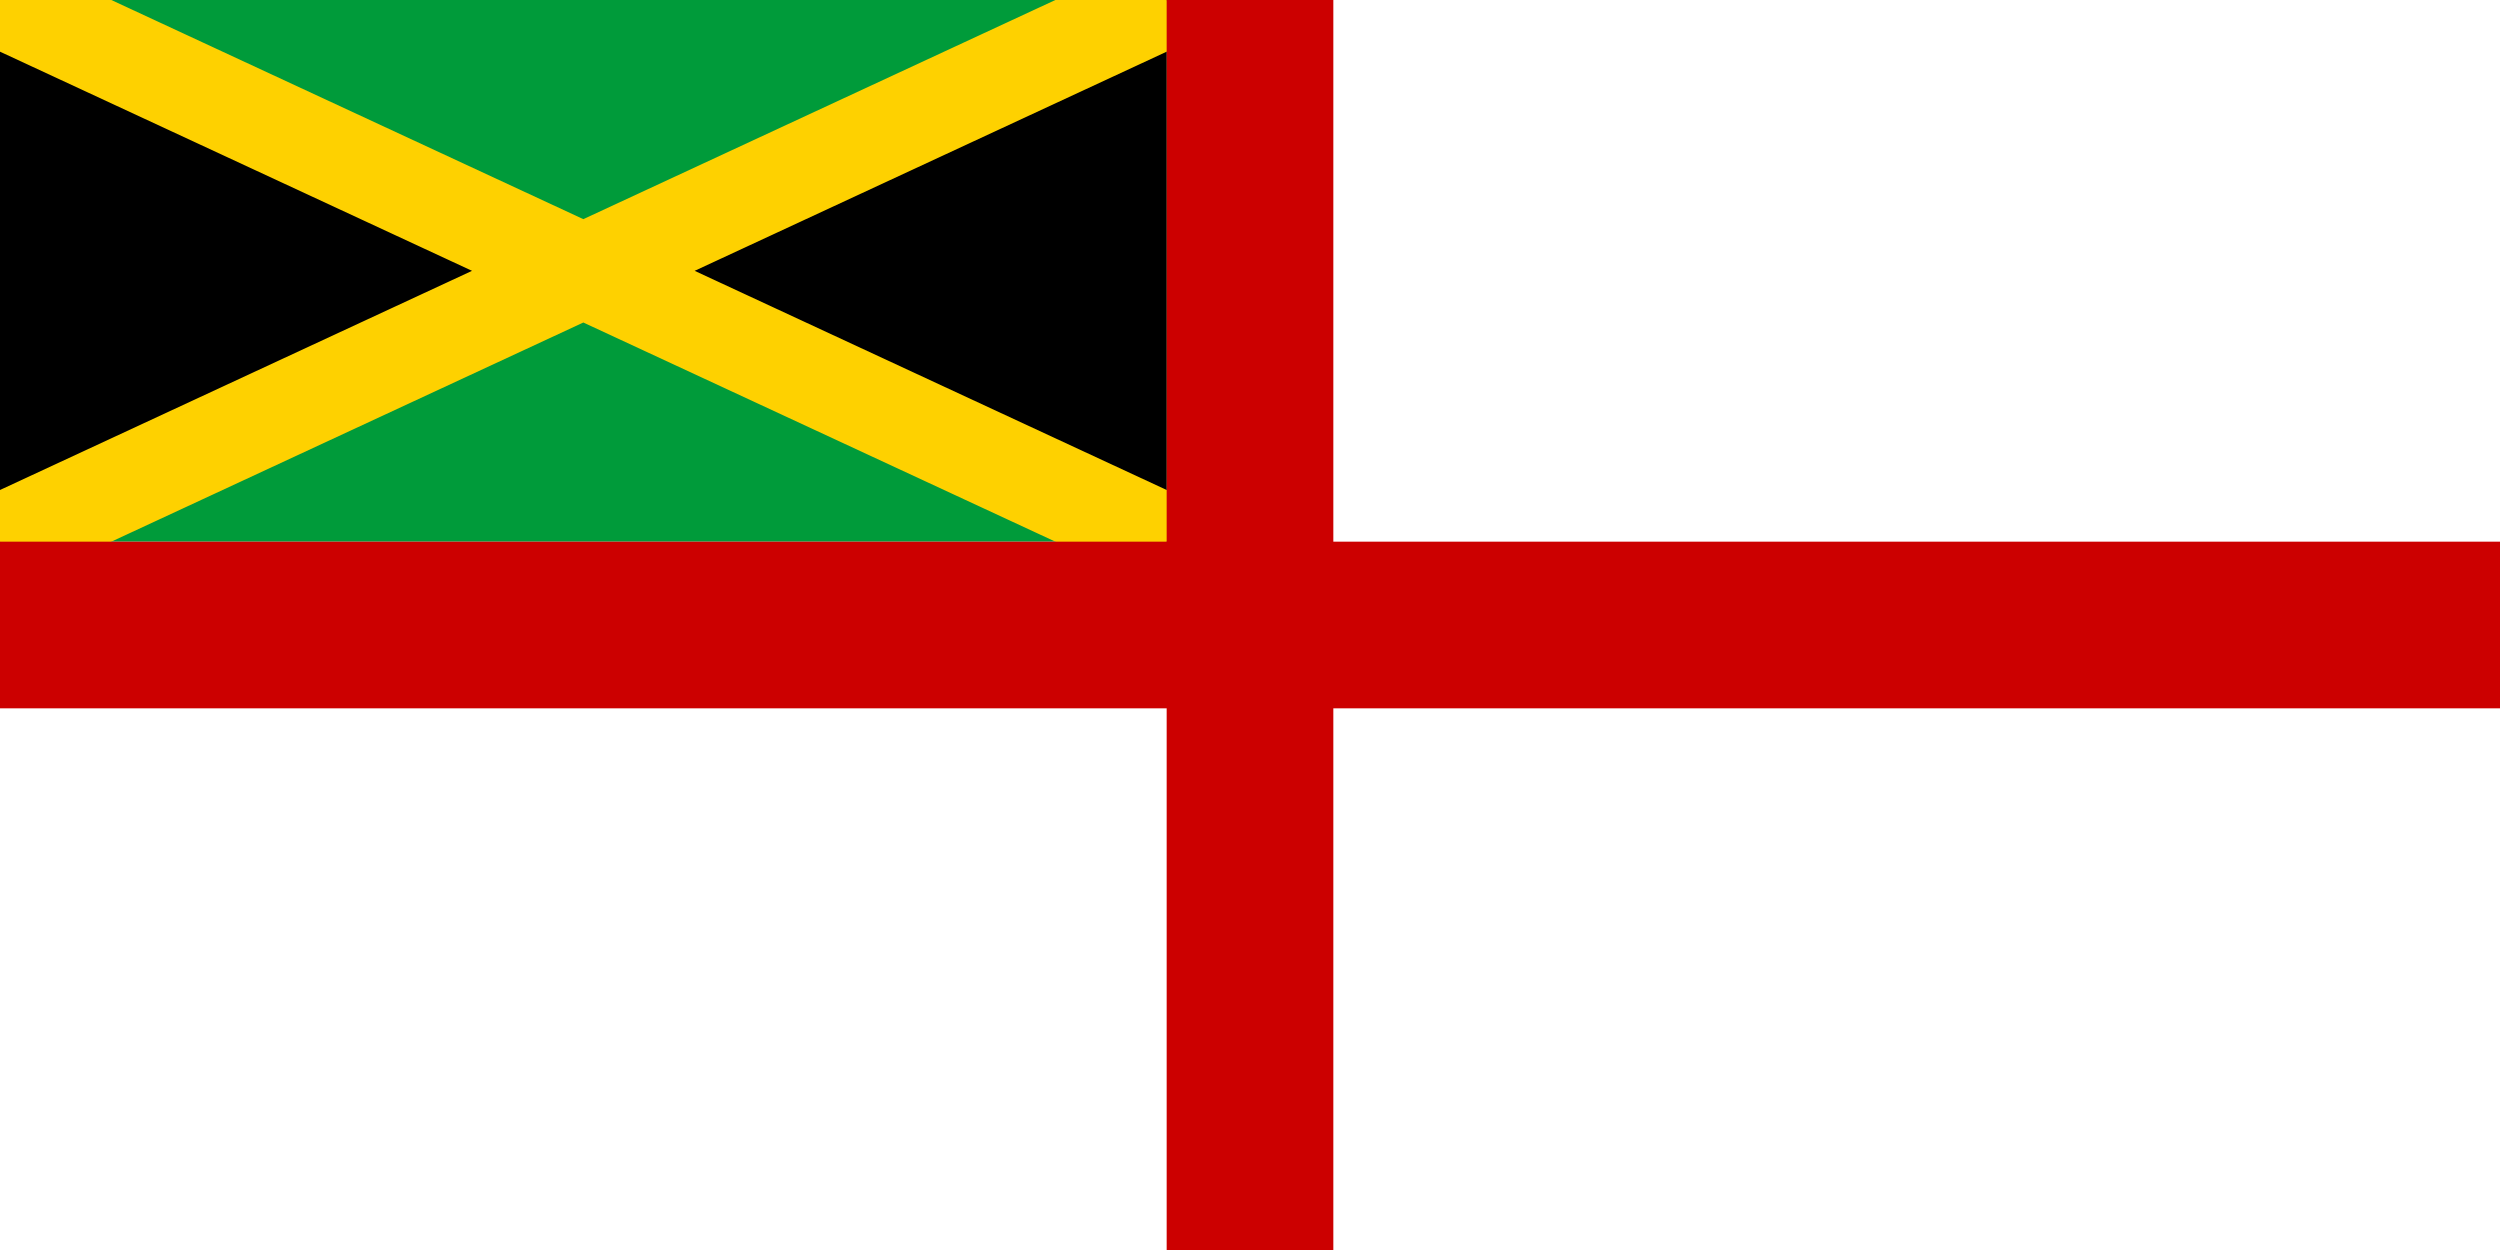
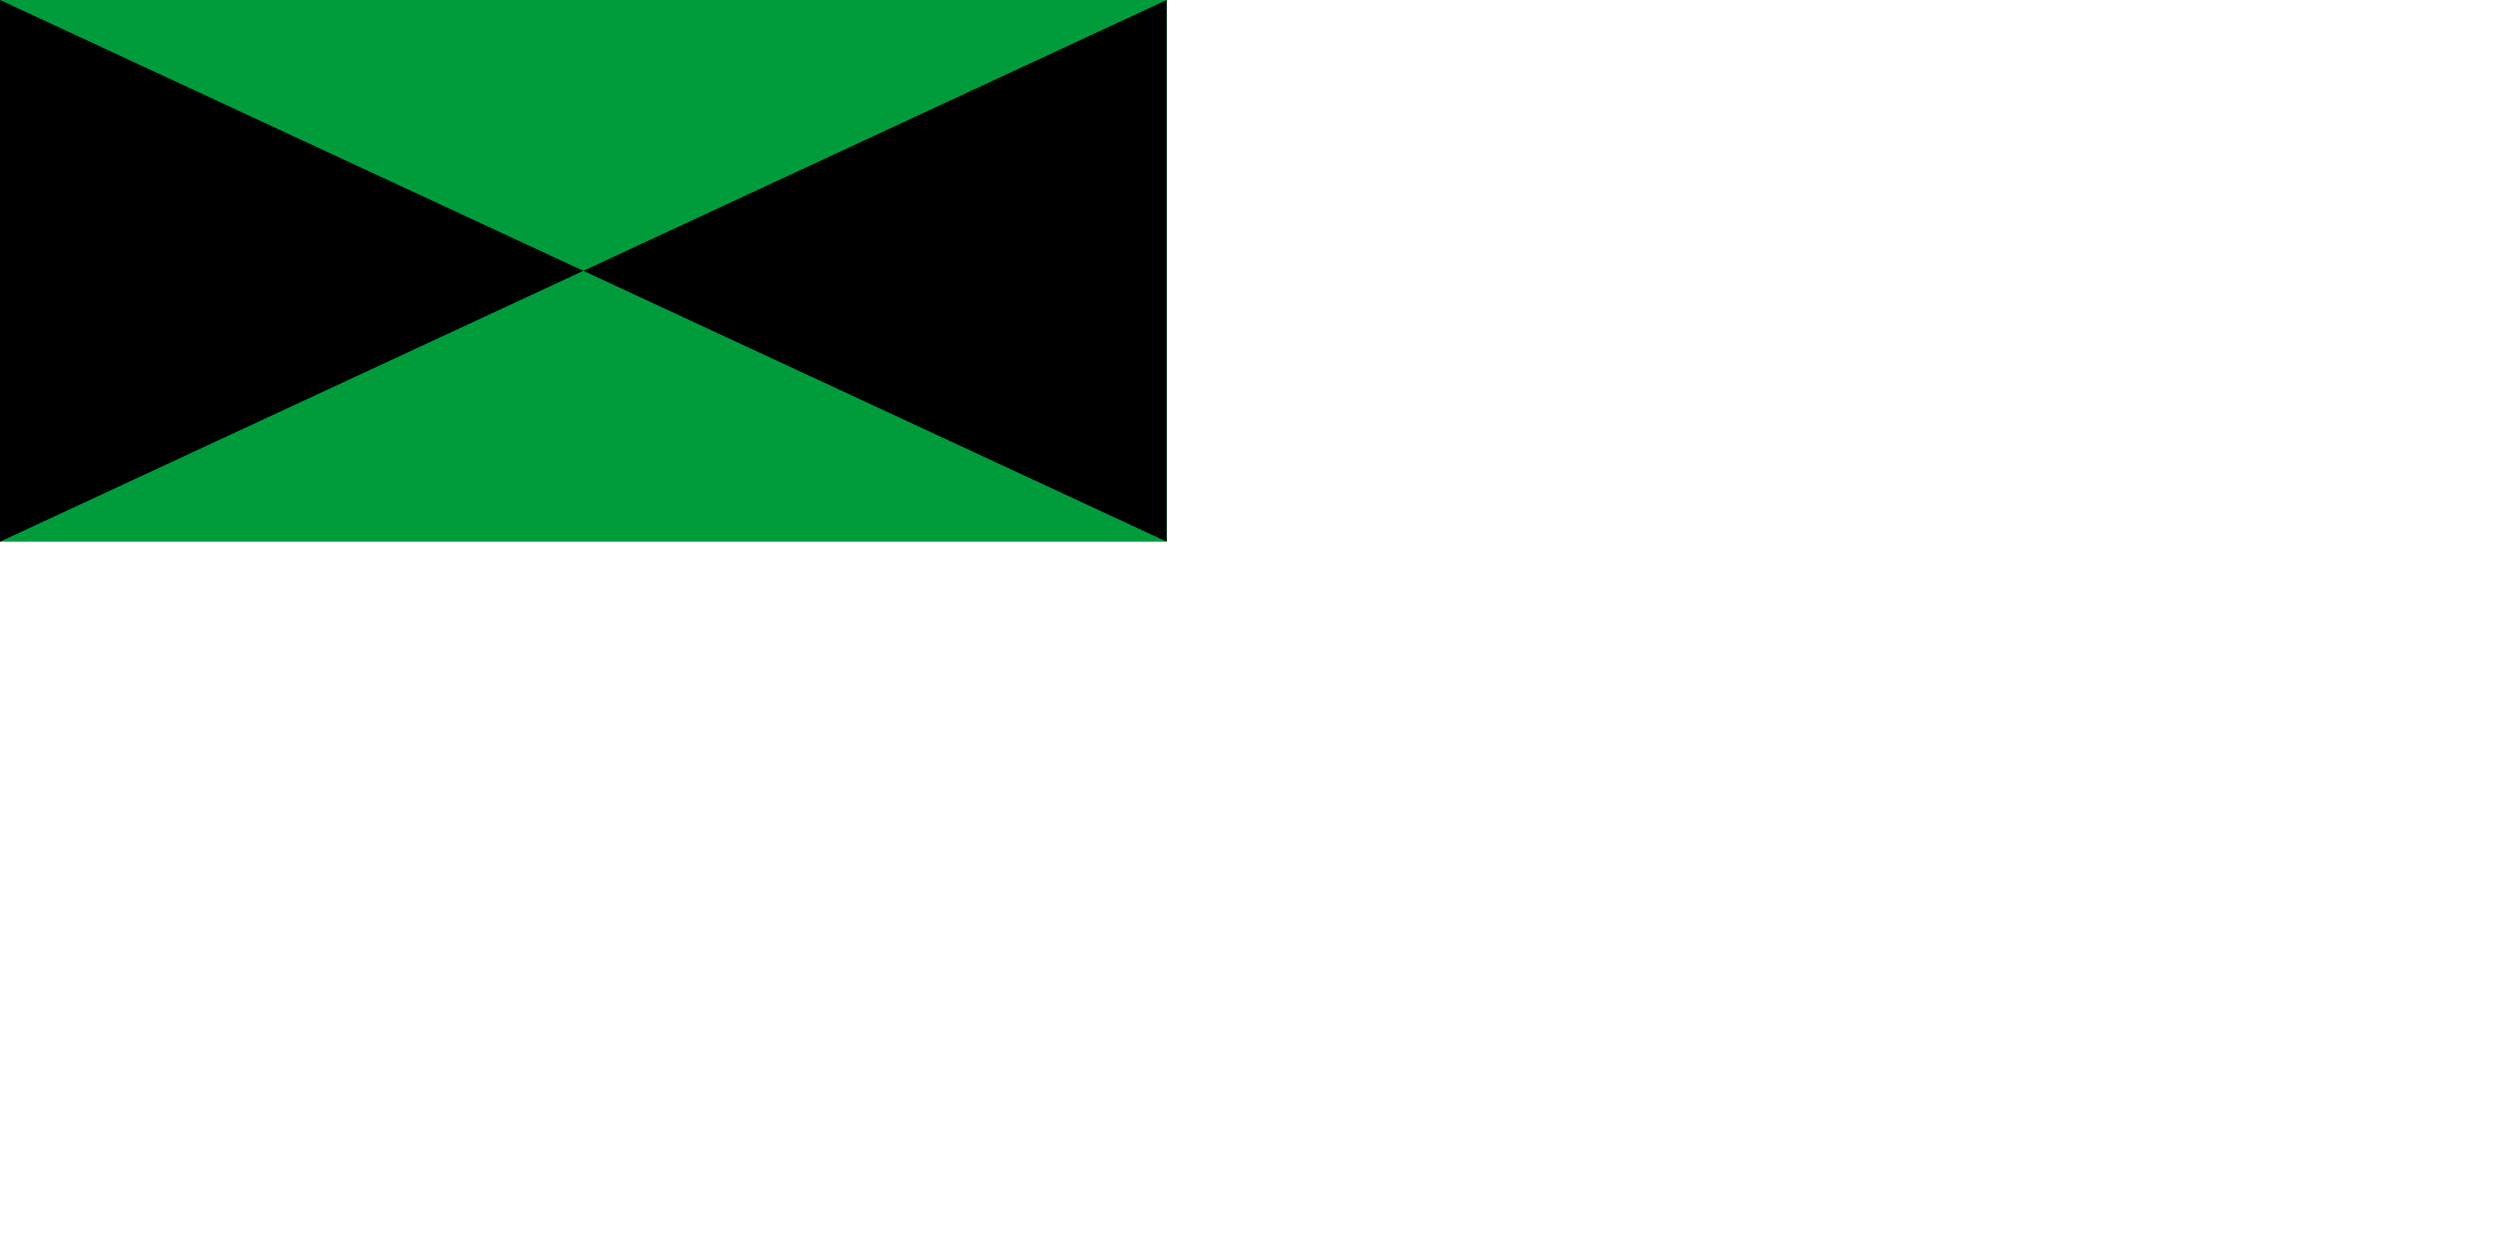
<svg xmlns="http://www.w3.org/2000/svg" width="600" height="300">
-   <rect width="600" height="300" fill="#fff" />
  <rect width="280" height="130" fill="#009B3A" />
  <path d="M 0,0 V 130 L 280,0 V 130 z" />
-   <path d="M 0,0 L 280,130 M 280,0 L 0,130" stroke="#FED100" stroke-width="22.5" />
-   <path d="M 300,0 V 300 M 0,150 H 600" stroke="#c00" stroke-width="40" />
</svg>